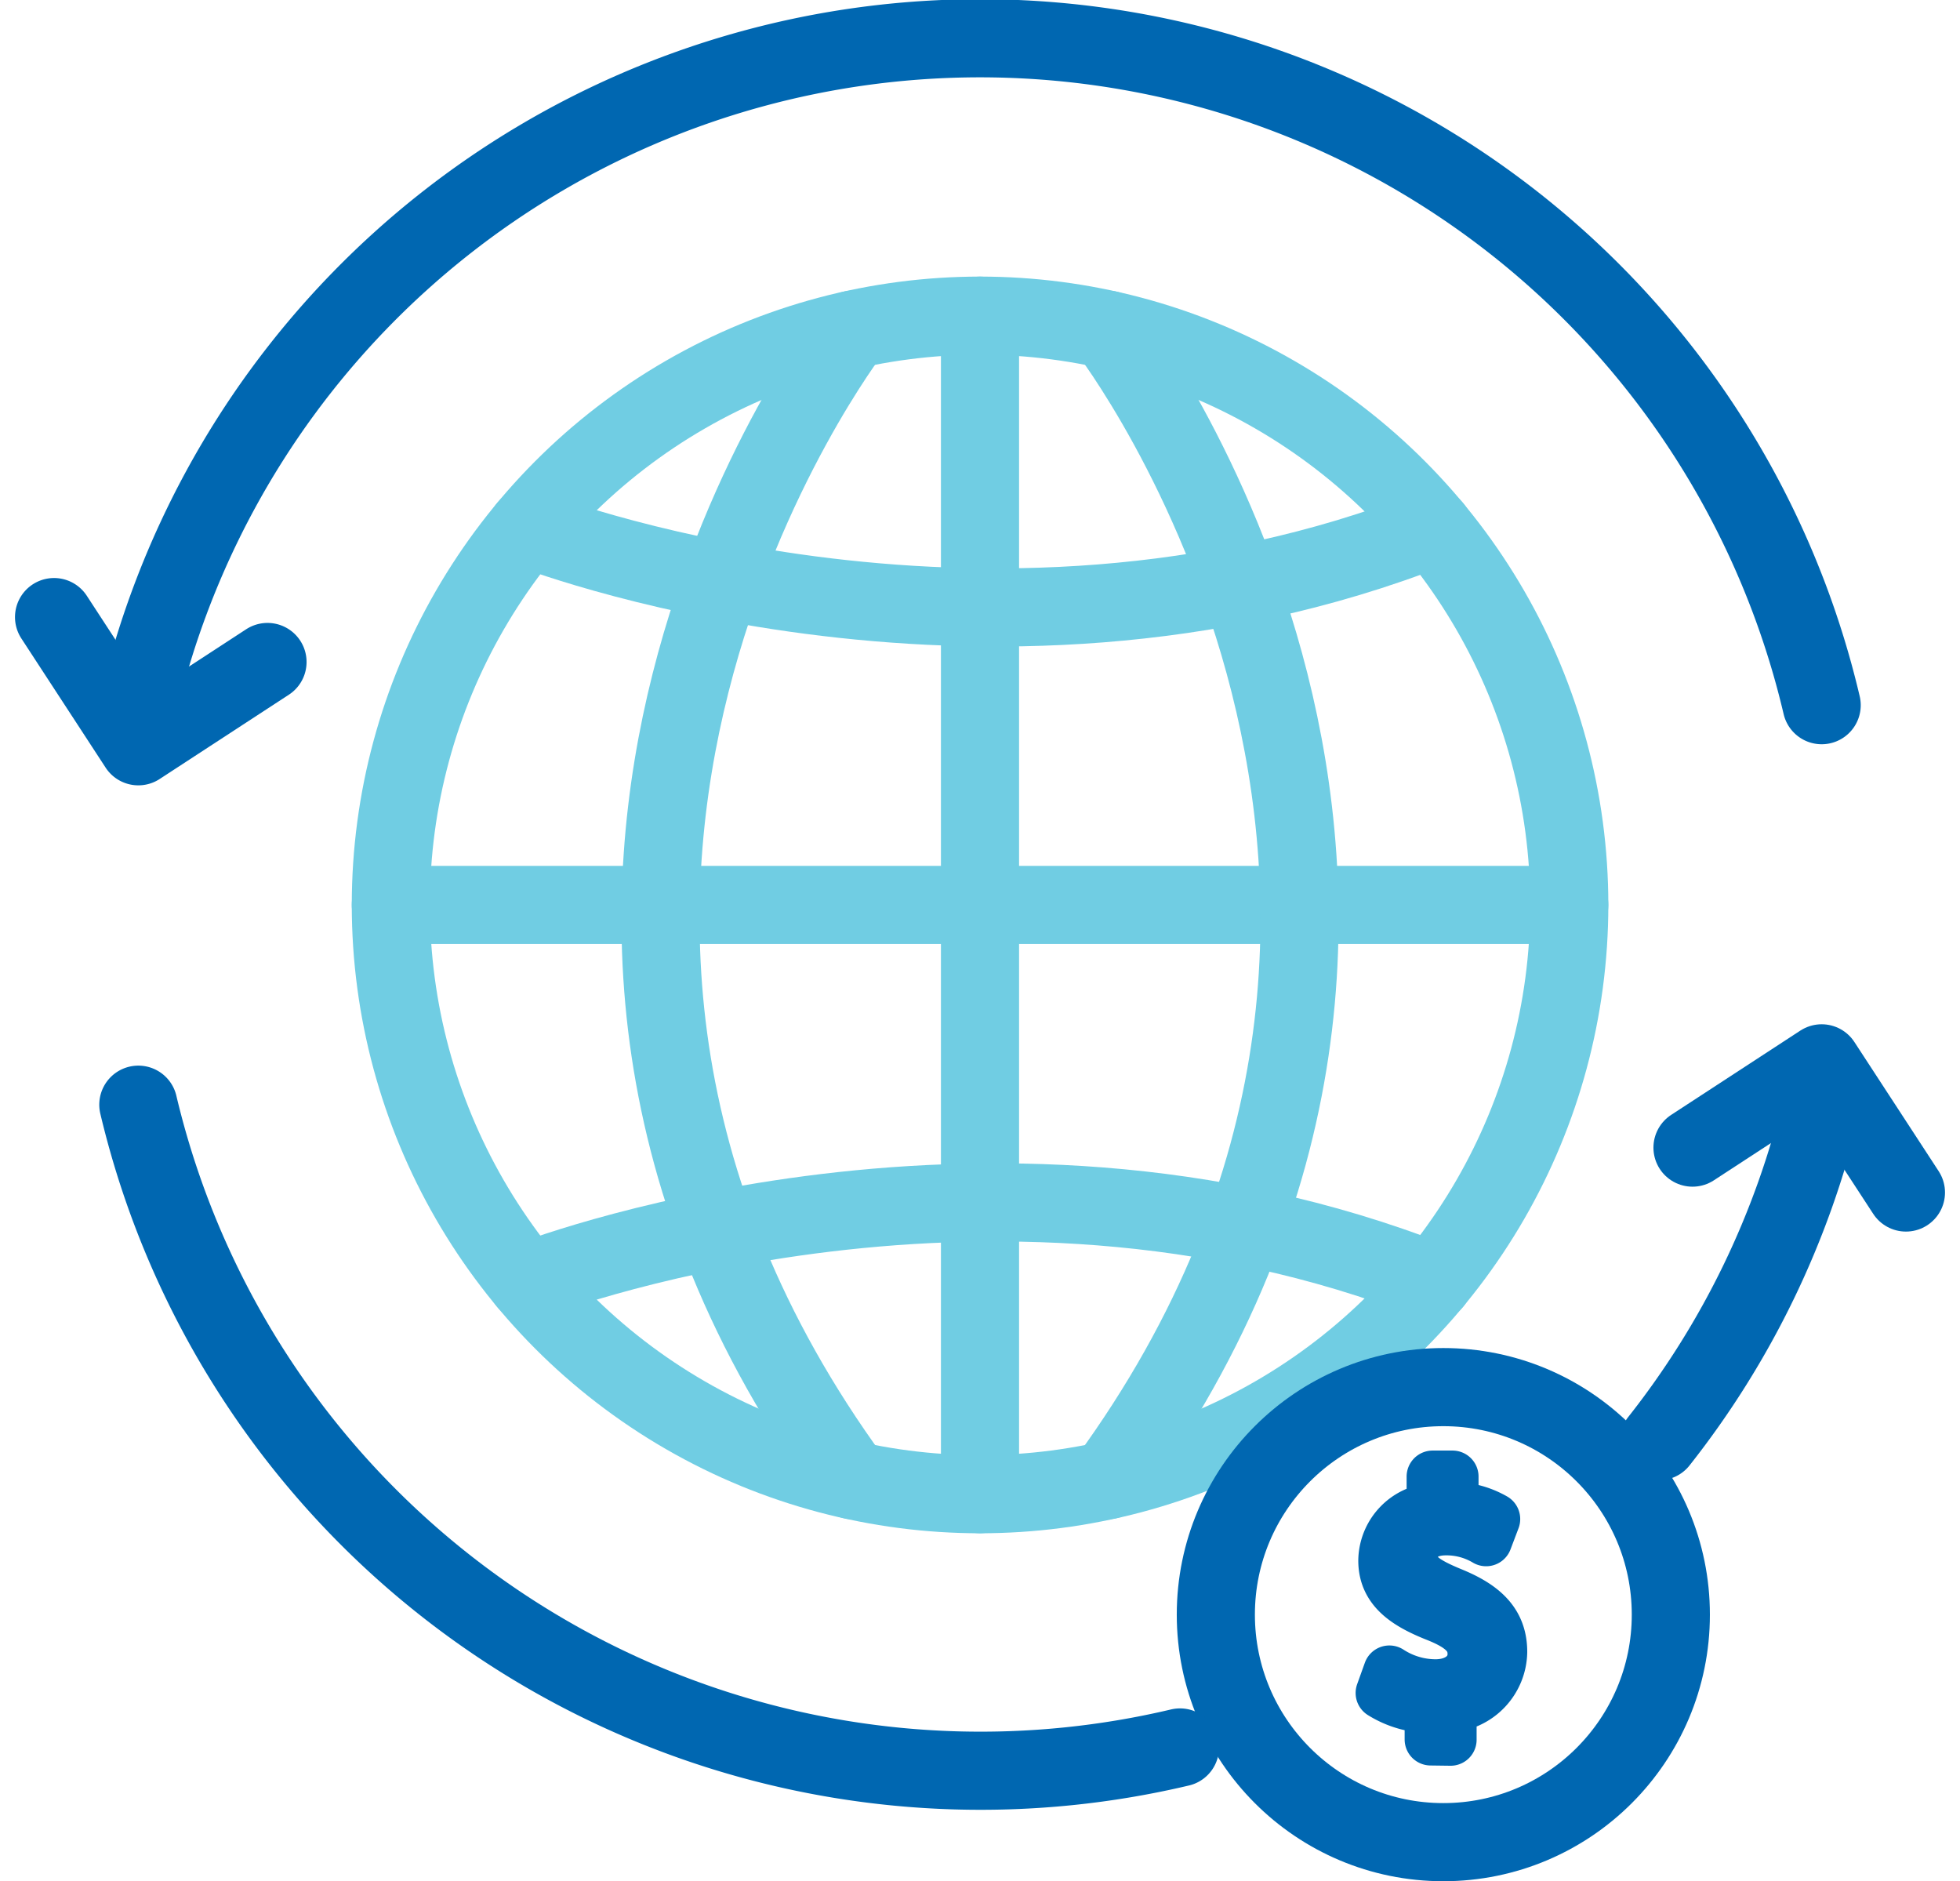
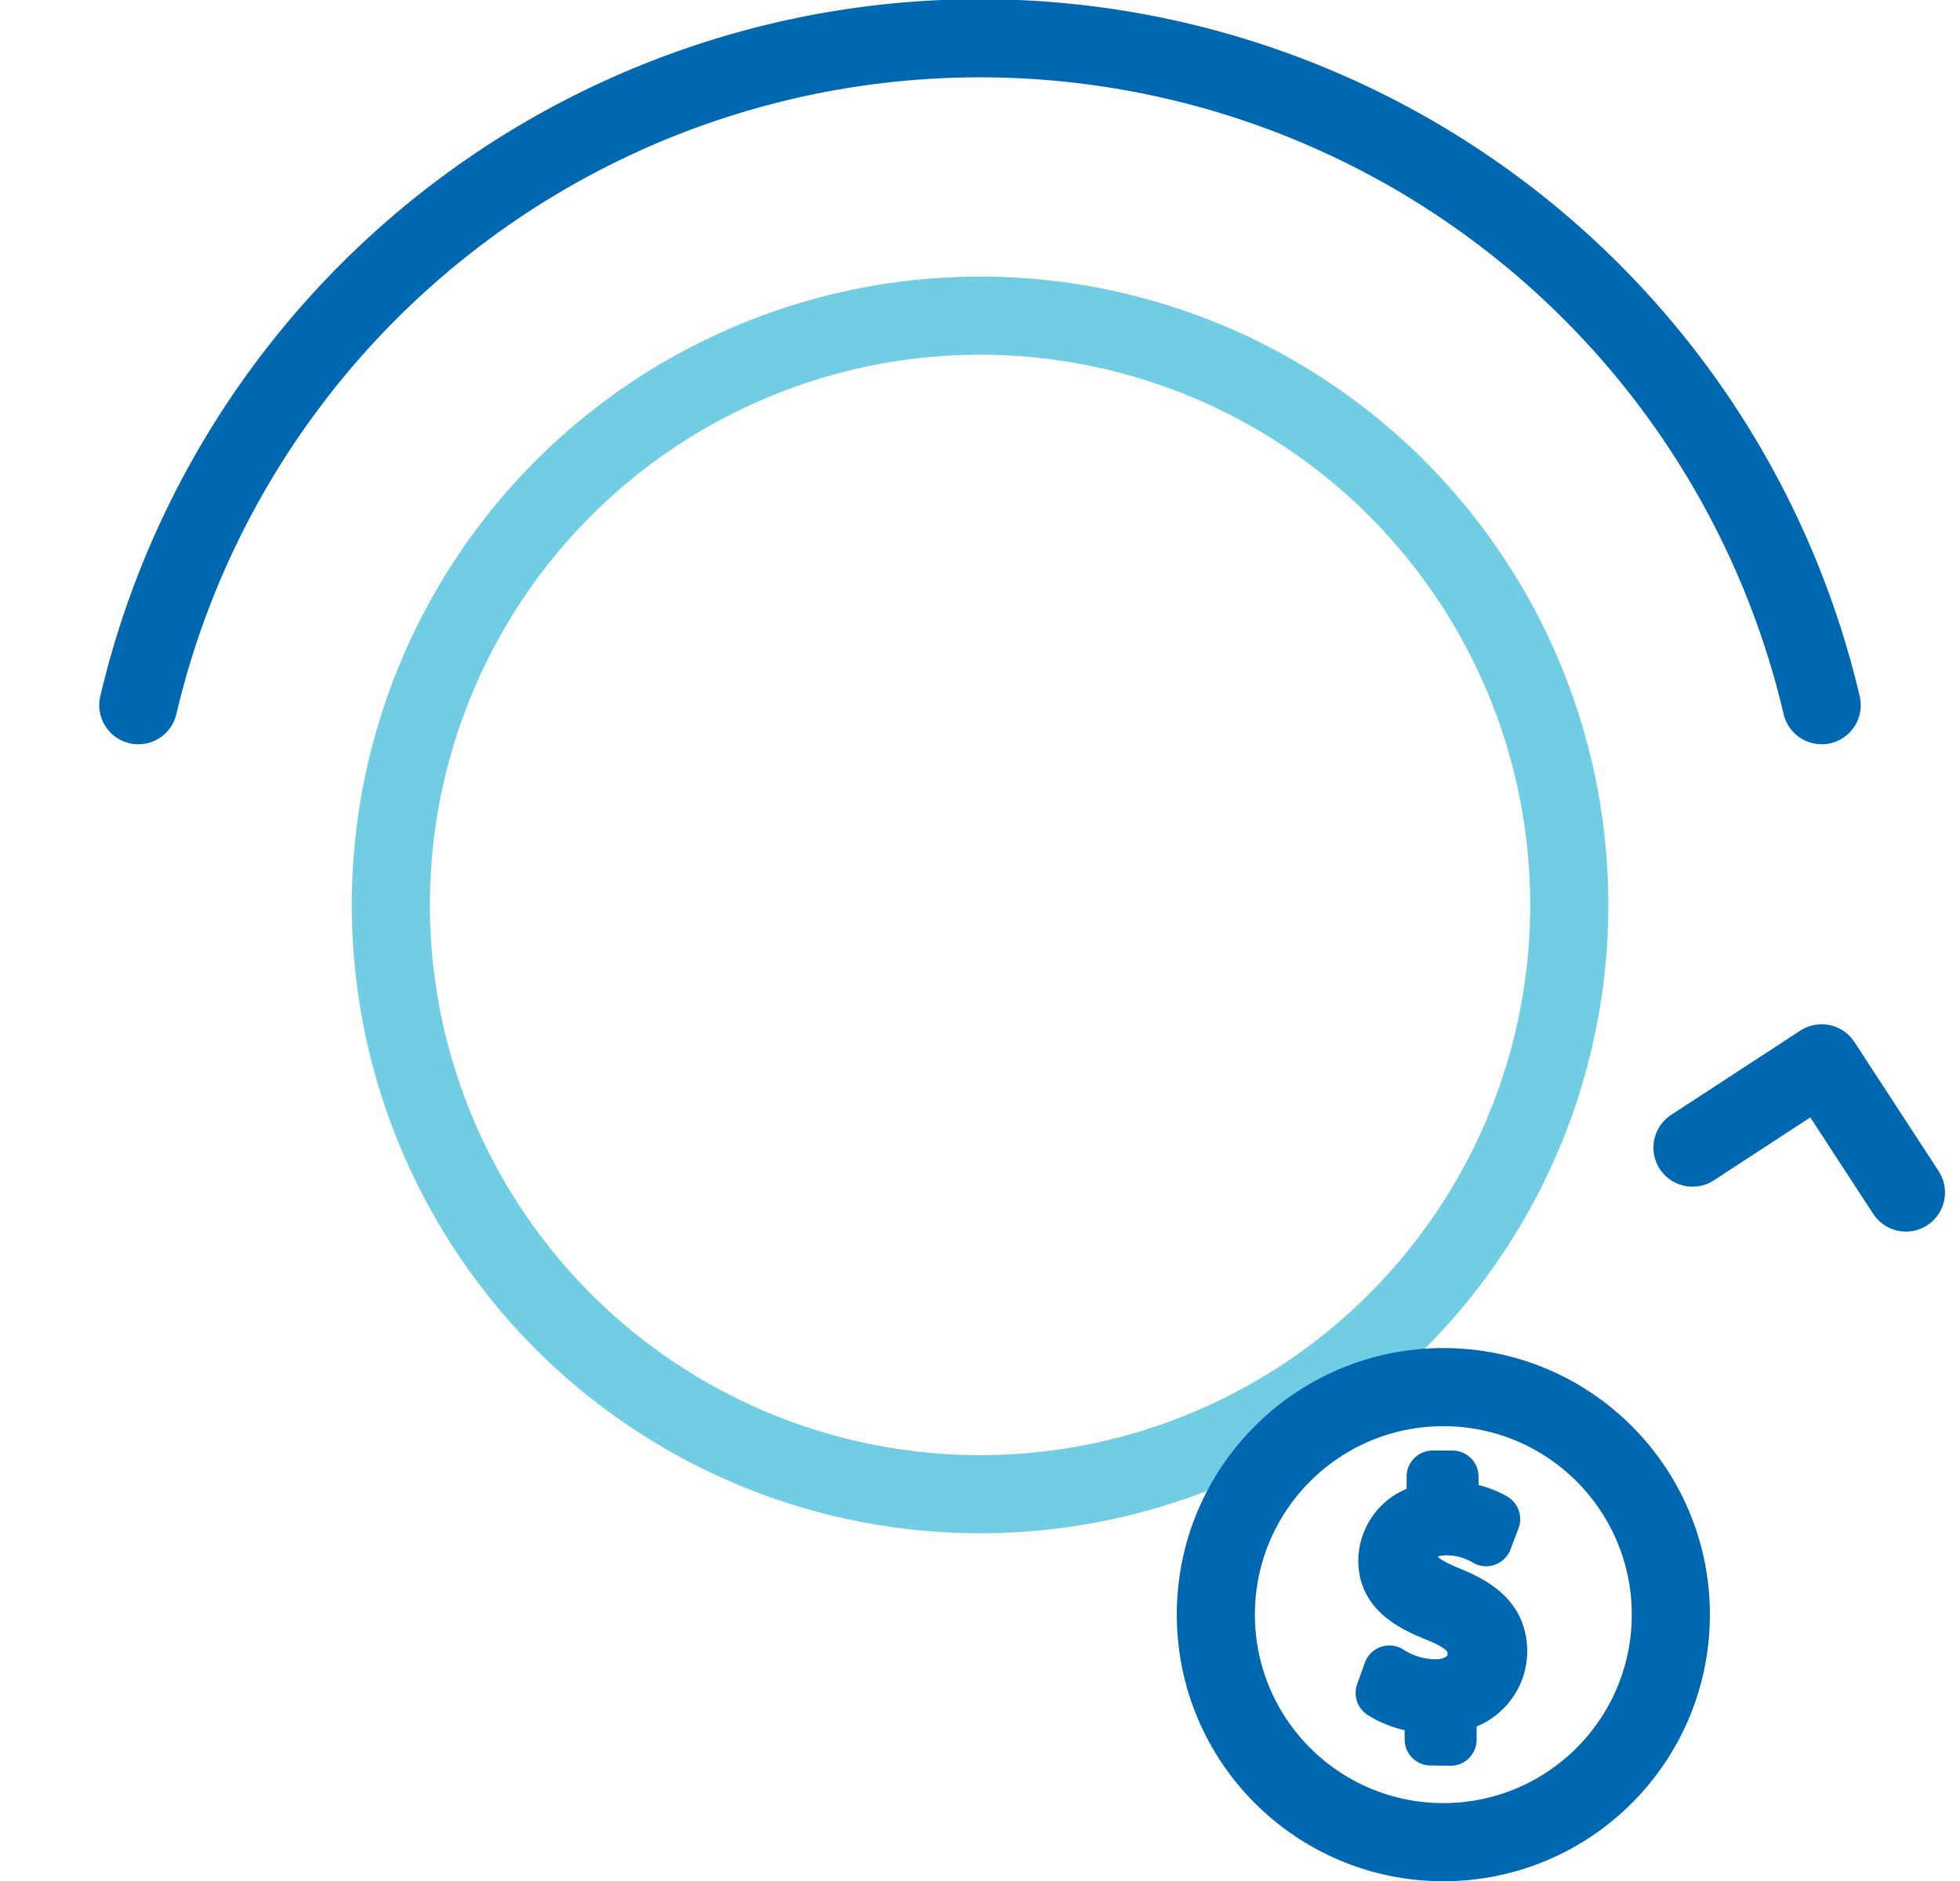
<svg xmlns="http://www.w3.org/2000/svg" width="37.632" height="36.117">
  <g transform="translate(-228.493 -113.306)" stroke-linecap="round" stroke-linejoin="round">
    <circle cx="11.313" cy="11.313" r="11.313" transform="translate(235.997 119.366)" fill="none" stroke="#70cde3" stroke-width="1.5" />
-     <path fill="none" stroke="#70cde3" stroke-width="1.5" d="M235.997 130.679h22.626M238.611 123.446s8.7 3.424 17.4 0M238.611 137.912s8.7-3.425 17.4 0M247.309 119.366v22.626" />
-     <path d="M244.855 119.636s-8.28 10.737 0 22.085M249.764 119.636s8.28 10.737 0 22.085" fill="none" stroke="#70cde3" stroke-width="1.5" />
    <circle cx="4.368" cy="4.368" r="4.368" transform="translate(251.837 139.936)" fill="none" stroke="#0067b1" stroke-width="1.5" />
    <path d="M255.962 146.7v-.621a1.786 1.786 0 0 1-.941-.271l.148-.412a1.634 1.634 0 0 0 .885.265c.437 0 .732-.253.732-.6s-.24-.547-.7-.732c-.627-.246-1.014-.529-1.014-1.064a1.009 1.009 0 0 1 .928-.99v-.621h.381v.6a1.637 1.637 0 0 1 .8.215l-.154.406a1.484 1.484 0 0 0-.775-.209c-.473 0-.652.283-.652.529 0 .319.228.479.763.7.633.258.953.578.953 1.125a1.069 1.069 0 0 1-.972 1.045v.64Z" fill="#0067b1" stroke="#0067b1" />
    <path d="M263.469 126.844a16.6 16.6 0 0 0-32.32 0" fill="none" stroke="#0067b1" stroke-width="1.5" />
-     <path d="m229.531 125.153 1.618 2.48 2.48-1.618M260.344 140.974a16.584 16.584 0 0 0 3.125-6.46M231.149 134.514a16.62 16.62 0 0 0 20 12.34" fill="none" stroke="#0067b1" stroke-width="1.5" />
    <path d="m265.087 136.2-1.618-2.48-2.48 1.618" fill="none" stroke="#0067b1" stroke-width="1.5" />
  </g>
</svg>